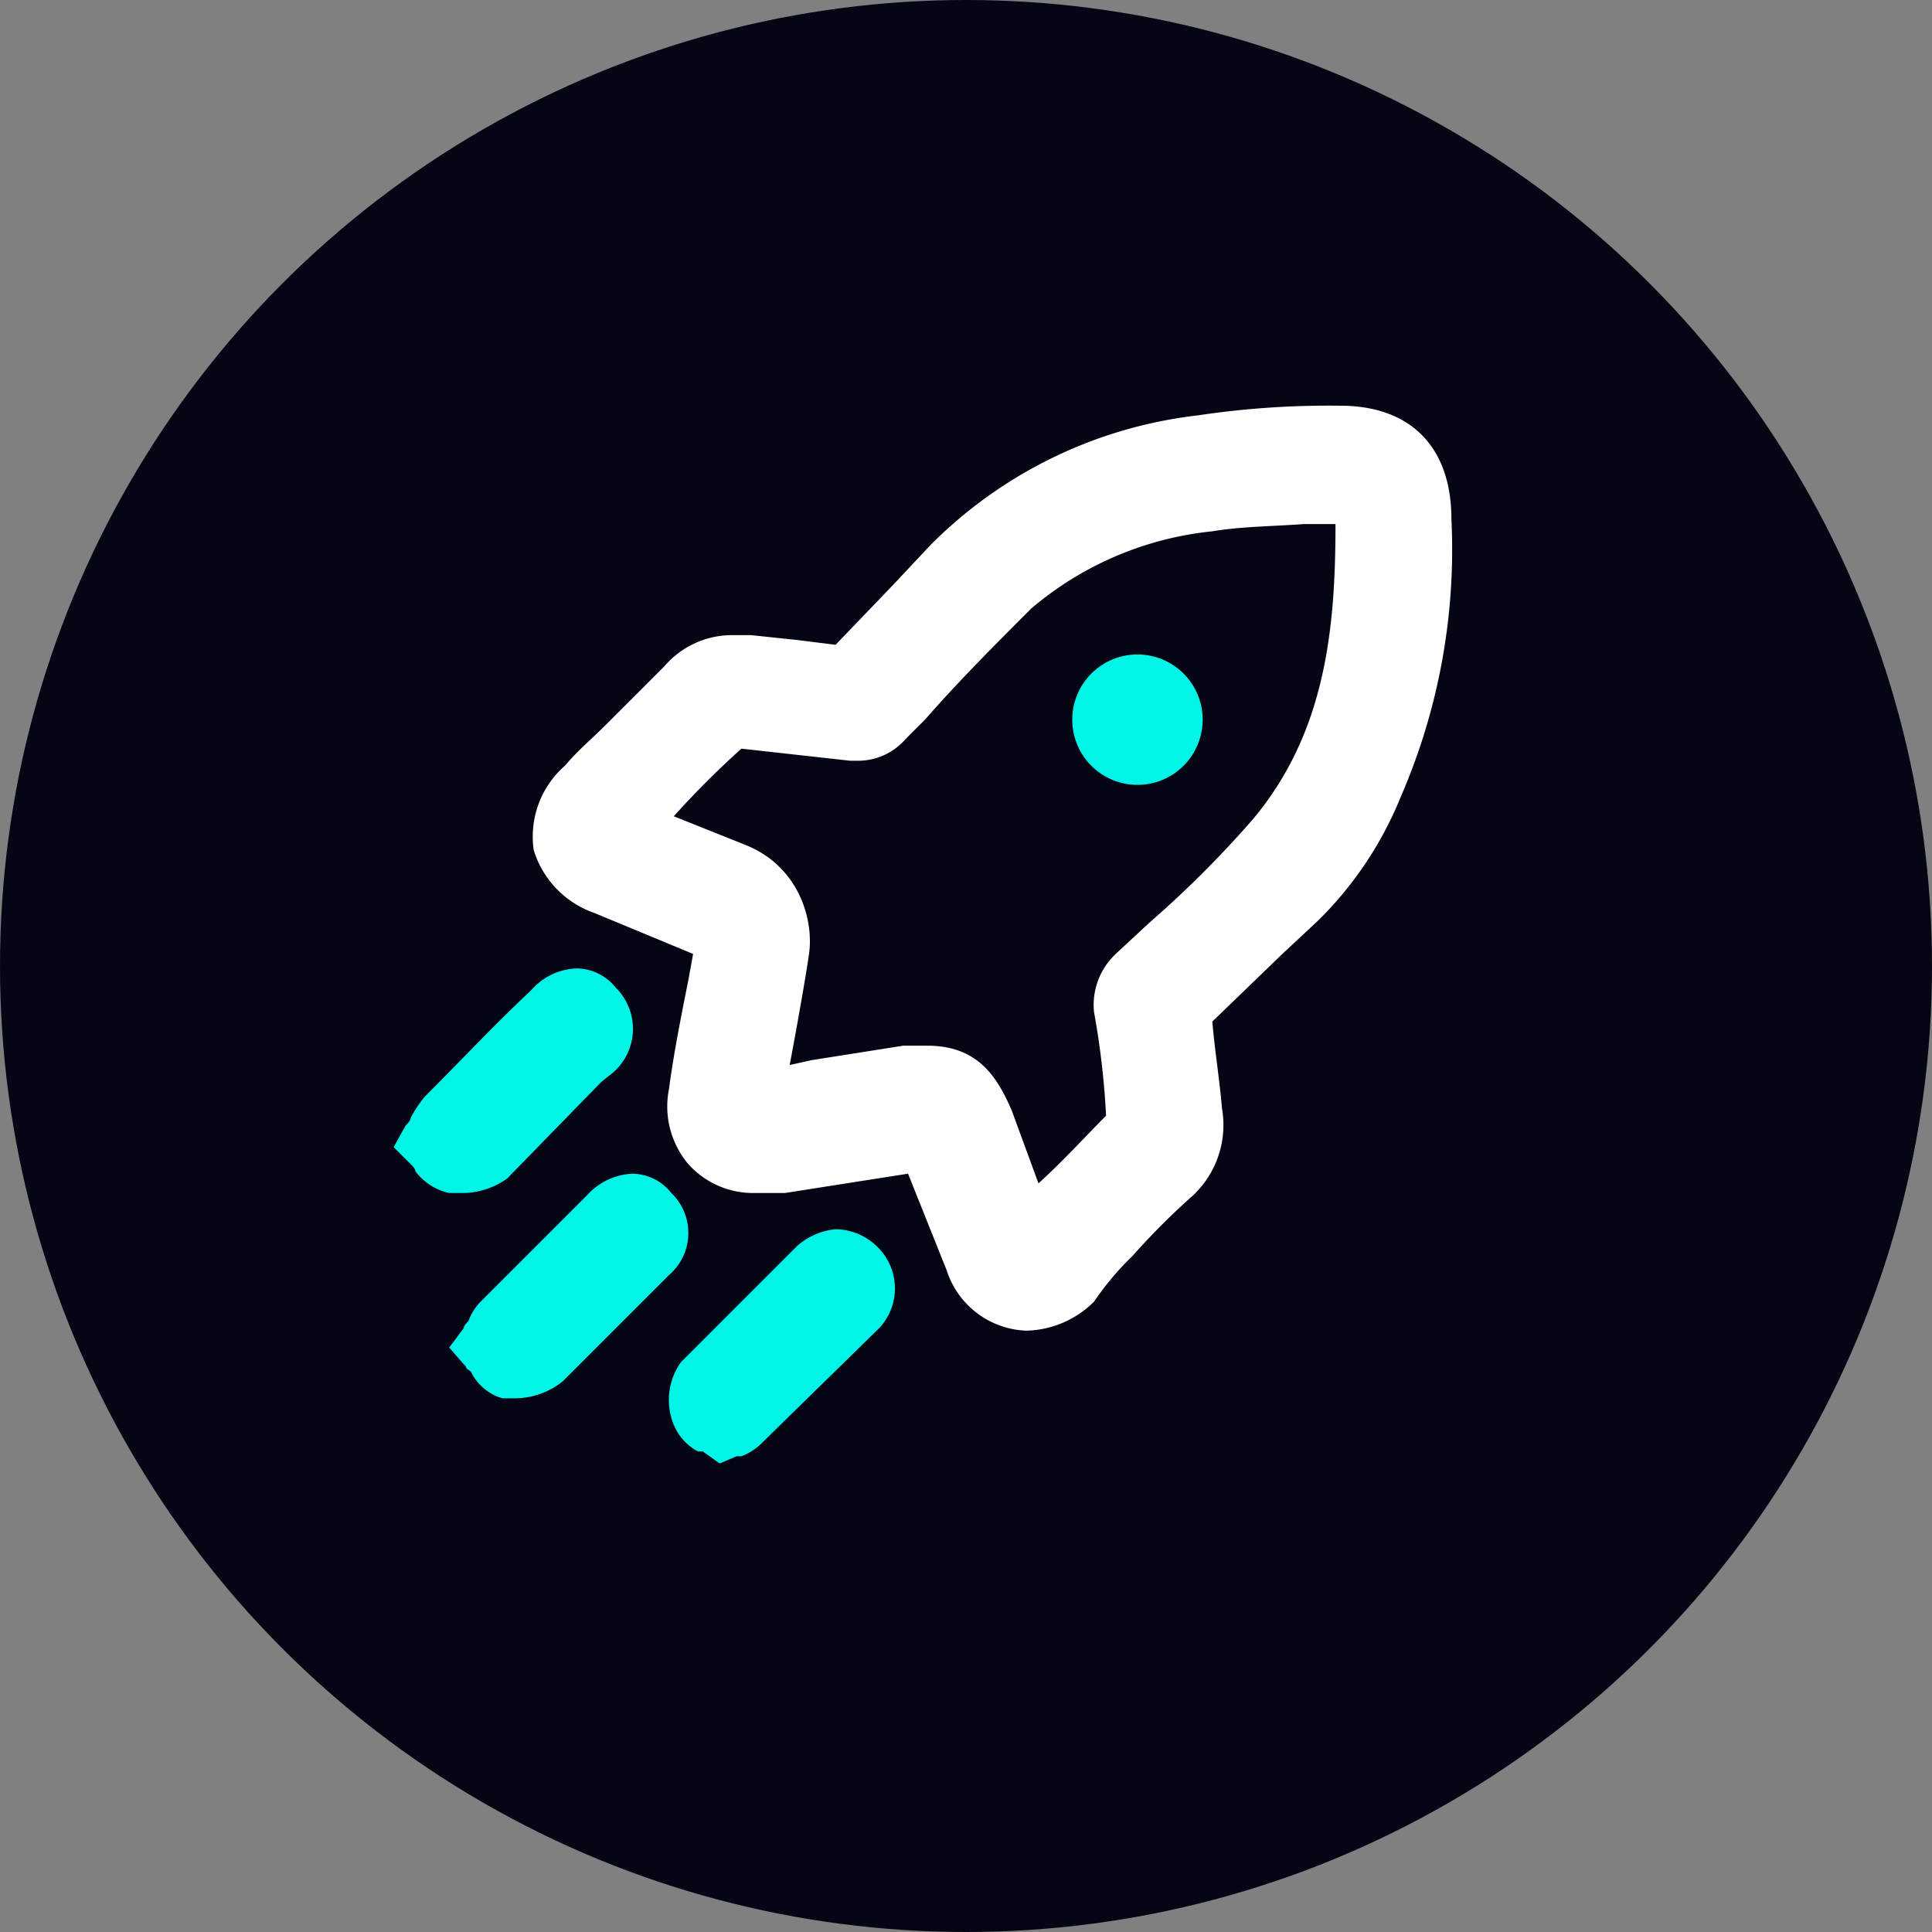
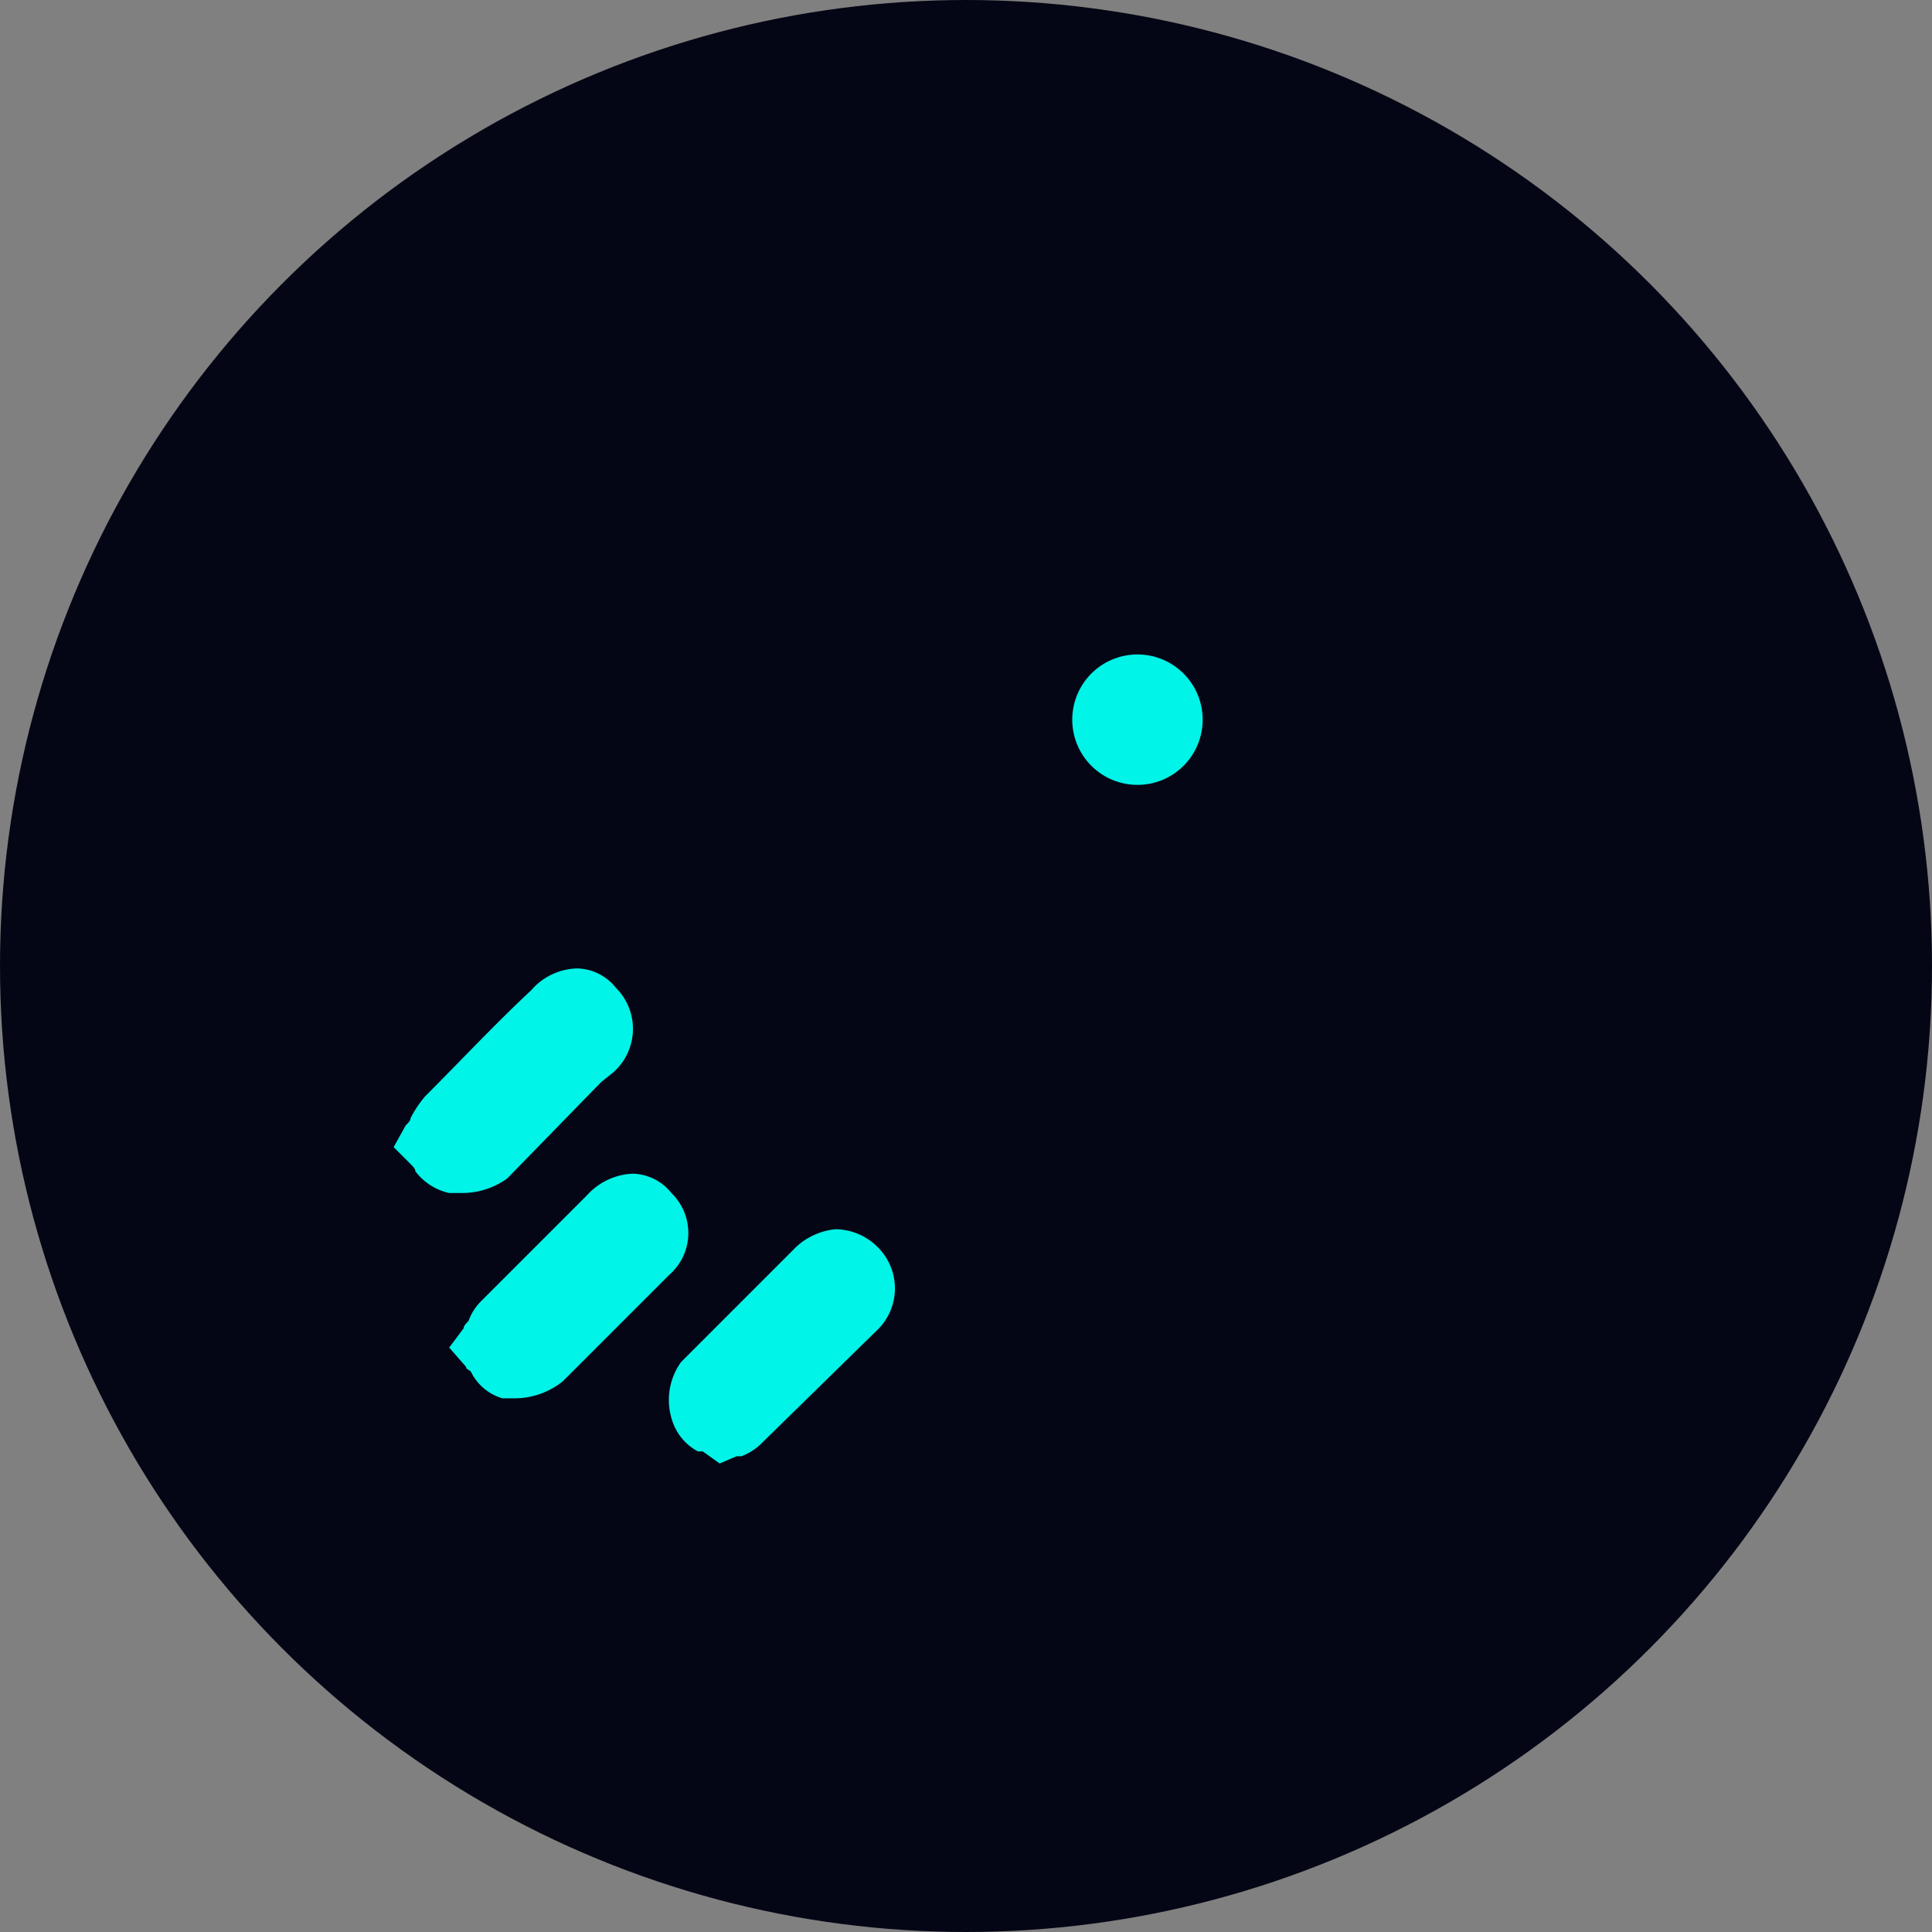
<svg xmlns="http://www.w3.org/2000/svg" viewBox="0 0 80 80">
  <rect x="0" y="0" width="80" height="80" fill="#808080" stroke="none" />
  <circle cx="40" cy="40" r="40" style="fill:#050615" />
-   <path d="M55.5,16.8a36.5,36.5,0,0,0-5.9.4,18.6,18.6,0,0,0-11.1,5.4L37,24.2l-2.4,2.5L33,26.5l-1.9-.2h-.7a3.7,3.7,0,0,0-2.9,1.3l-2.4,2.4c-.6.6-1.2,1.1-1.7,1.7a3.9,3.9,0,0,0-1.3,3.5,4,4,0,0,0,2.5,2.6l4.1,1.7-.2,1.1c-.3,1.5-.6,3-.8,4.5a3.7,3.7,0,0,0,.8,3.1,3.6,3.6,0,0,0,2.7,1.2h1.3l5.1-.8,1.6,4a3.6,3.6,0,0,0,3.3,2.5,4.1,4.1,0,0,0,2.8-1.2A12.1,12.1,0,0,1,46.9,52a29.5,29.5,0,0,1,2.5-2.5,4,4,0,0,0,1.2-3.6c-.1-1.2-.3-2.4-.4-3.6l2.9-2.8,1.5-1.4A15.2,15.2,0,0,0,58,33a25.7,25.7,0,0,0,2.1-11.5C60.1,18.5,58.4,16.8,55.5,16.8ZM45.3,41.9a33.4,33.4,0,0,1,.5,4.3c-.9.9-1.8,1.9-2.8,2.8l-1.1-3c-.6-1.4-1.4-2.7-3.5-2.7h-1l-3.8.6-.9.2s.6-3.2.8-4.6-.4-3.6-2.6-4.5l-3-1.2a37,37,0,0,1,2.8-2.8h0l4.5.5h.4a2.6,2.6,0,0,0,1.9-.9l.8-.8c1.4-1.6,2.9-3.1,4.4-4.6A13.7,13.7,0,0,1,50.2,22c1.2-.2,2.4-.2,3.8-.3h1.3c0,4.3-.4,8.6-3.4,12.2a43.6,43.6,0,0,1-4.3,4.3l-1.4,1.3A2.9,2.9,0,0,0,45.3,41.9Z" style="fill:#fff" />
  <path d="M34.6,50.9a2.8,2.8,0,0,0-1.6.7l-4.8,4.8a2.7,2.7,0,0,0-.3,2.6,2.2,2.2,0,0,0,1,1.1h.2l.7.5.7-.3h.2a2.4,2.4,0,0,0,.9-.6L36.4,55a2.4,2.4,0,0,0,0-3.3A2.5,2.5,0,0,0,34.6,50.9Z" style="fill:#00f4e7" />
  <path d="M27.8,49.4a2.1,2.1,0,0,0-1.6-.8,2.7,2.7,0,0,0-1.9.9l-4.4,4.4a2.2,2.2,0,0,0-.5.8c-.1.1-.2.2-.2.3l-.6.8.7.8c0,.1.1.1.2.2a2.1,2.1,0,0,0,1.3,1.1h.6a3.2,3.2,0,0,0,1.9-.7l4.1-4.1.3-.3A2.3,2.3,0,0,0,27.8,49.4Z" style="fill:#00f4e7" />
  <path d="M21,48.8l3.9-4,.5-.4a2.4,2.4,0,0,0,.1-3.5,2.1,2.1,0,0,0-1.6-.8A2.6,2.6,0,0,0,22,41c-1.5,1.4-2.9,2.9-4.4,4.4a4.7,4.7,0,0,0-.6.9c0,.1-.1.2-.2.3l-.5.9.7.7c.1.1.2.2.2.3a2.4,2.4,0,0,0,1.4.9h.5A3.2,3.2,0,0,0,21,48.8Z" style="fill:#00f4e7" />
  <path d="M49.8,29.8a2.7,2.7,0,1,0-2.7,2.7A2.7,2.7,0,0,0,49.8,29.8Z" style="fill:#00f4e7" />
</svg>